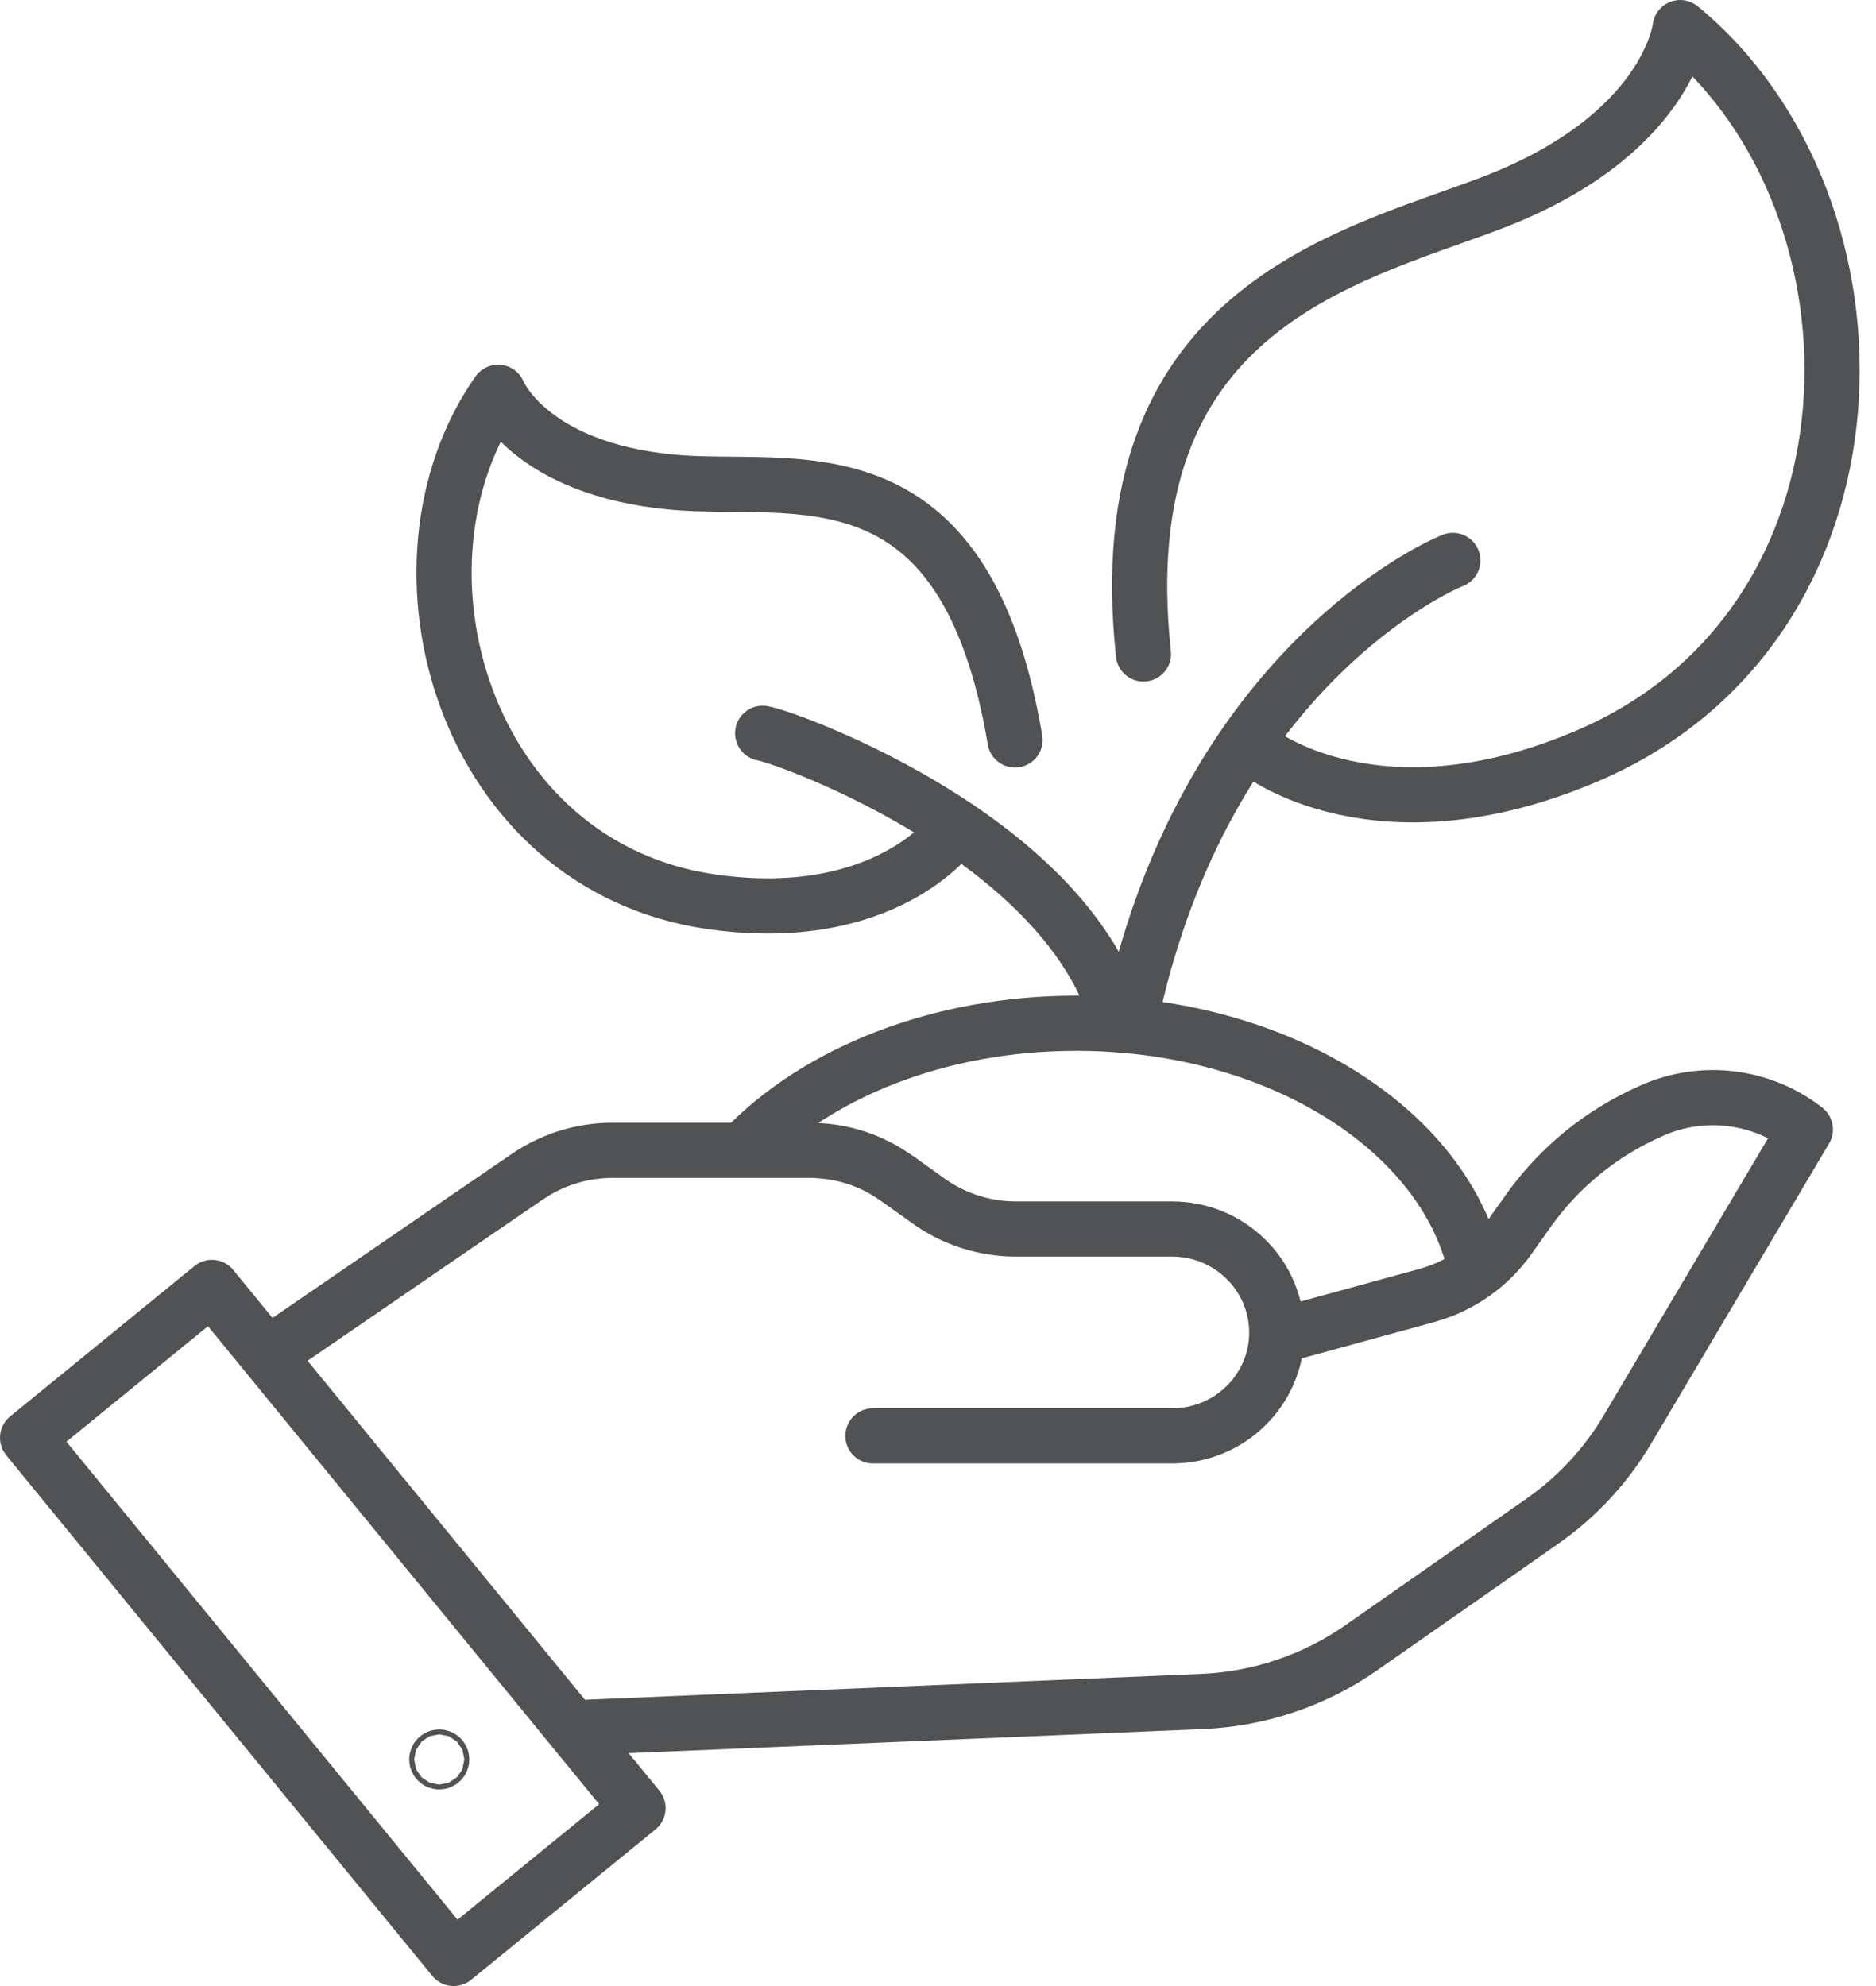
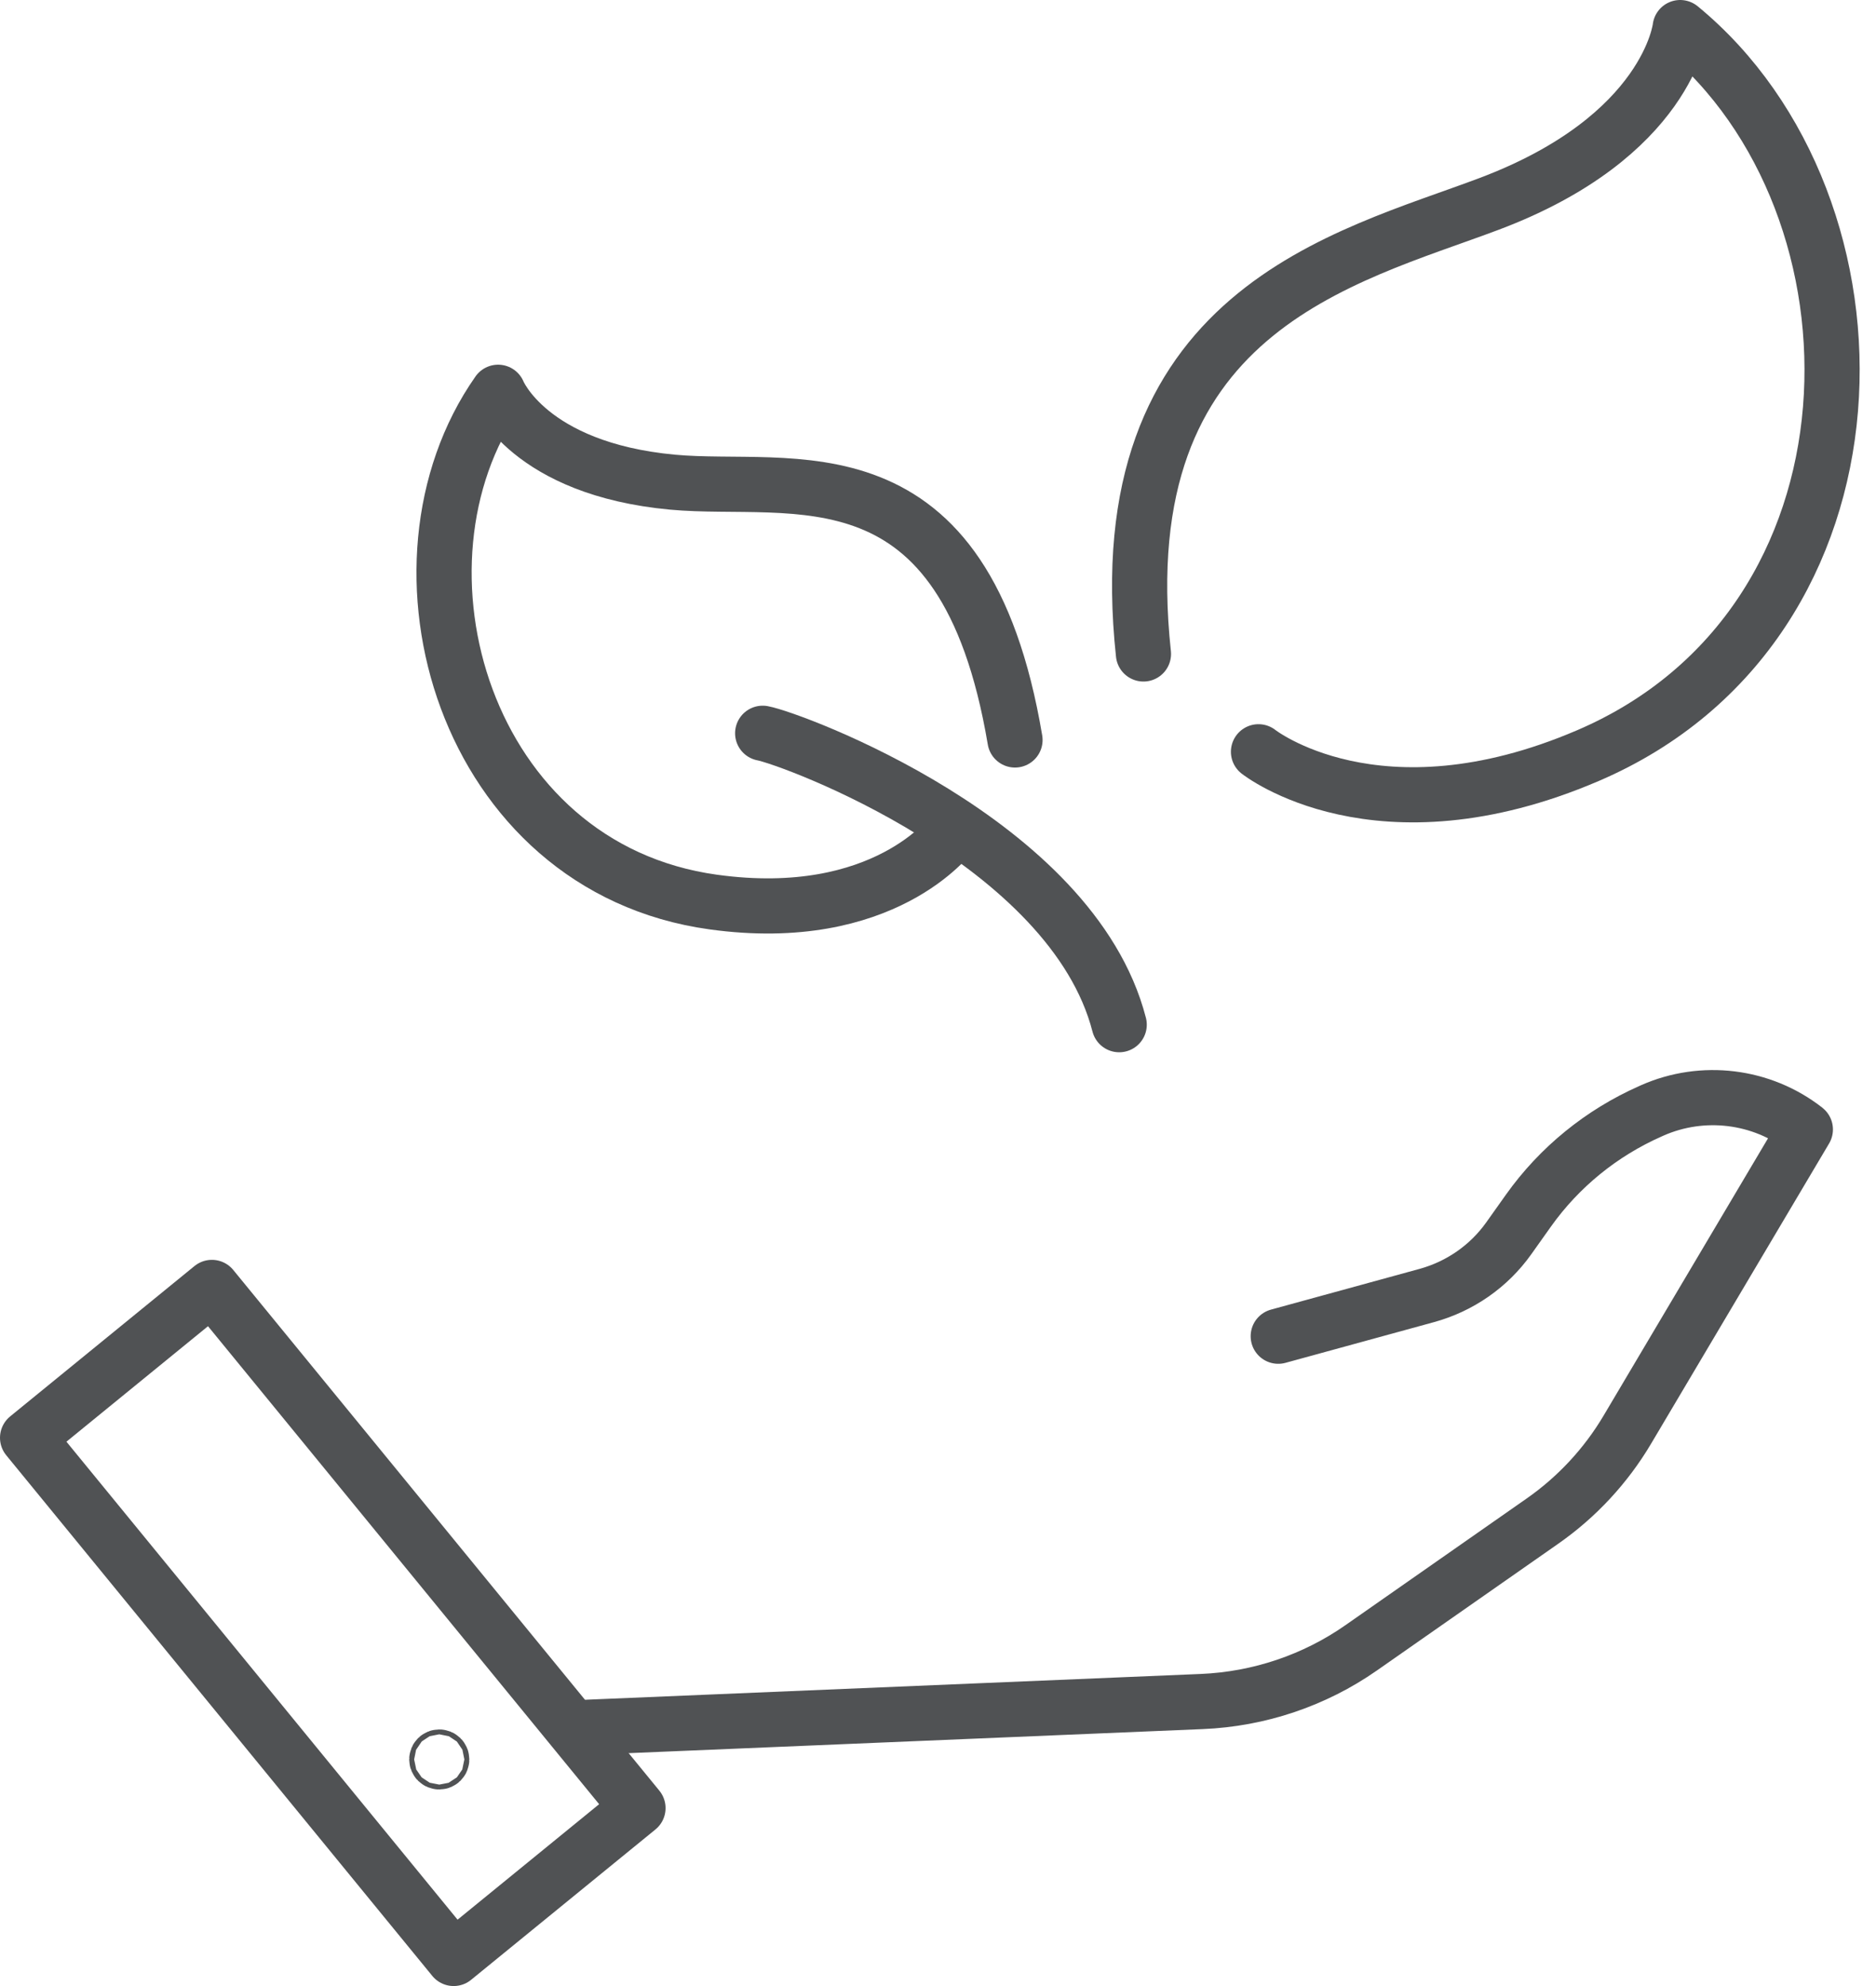
<svg xmlns="http://www.w3.org/2000/svg" width="68" height="72" viewBox="0 0 68 72" fill="none">
  <path d="M45.617 27.254C45.617 27.254 49.921 30.668 57.557 27.394C68.689 22.622 68.759 7.459 60.902 1C60.902 1 60.471 4.944 53.981 7.39C48.749 9.362 40.111 11.257 41.447 23.708" stroke="#505254" stroke-width="2" stroke-linecap="round" stroke-linejoin="round" />
-   <path d="M40.928 37.173C43.417 24.975 51.332 20.854 52.661 20.316" stroke="#505254" stroke-width="2" stroke-linecap="round" stroke-linejoin="round" />
  <path d="M34.487 30.228C34.487 30.228 32.059 33.559 25.854 32.702C16.807 31.454 13.67 20.468 18.055 14.221C18.055 14.221 19.169 16.996 24.377 17.48C28.718 17.884 34.957 15.941 36.791 26.826" stroke="#505254" stroke-width="2" stroke-linecap="round" stroke-linejoin="round" />
  <path d="M27.645 26.583C28.68 26.772 38.856 30.509 40.568 37.148" stroke="#505254" stroke-width="2" stroke-linecap="round" stroke-linejoin="round" />
-   <path d="M26.957 41.662C29.604 38.899 34.015 37.096 39.013 37.096C46.054 37.096 51.941 40.68 53.349 45.462V45.468" stroke="#505254" stroke-width="2" stroke-linecap="round" stroke-linejoin="round" />
  <path d="M16.444 71L1 52.124L7.681 46.673L23.125 65.549L16.444 71Z" stroke="#505254" stroke-width="2" stroke-linecap="round" stroke-linejoin="round" />
-   <path d="M31.642 52.055H42.488C43.535 52.055 44.484 51.635 45.168 50.957C45.853 50.28 46.28 49.341 46.28 48.309C46.28 47.276 45.843 46.304 45.137 45.627C44.457 44.966 43.518 44.555 42.488 44.555H36.819C35.681 44.555 34.569 44.197 33.647 43.532L32.521 42.728C32.461 42.685 32.396 42.642 32.338 42.605C31.555 42.082 30.655 41.779 29.723 41.719C29.598 41.708 29.475 41.703 29.351 41.703H22.198C21.103 41.703 20.03 42.033 19.124 42.652L16.966 44.128L14.248 45.993L11.529 47.859L9.949 48.941" stroke="#505254" stroke-width="2" stroke-linecap="round" stroke-linejoin="round" />
  <path d="M21.312 62.618L43.567 61.685C45.64 61.598 47.646 60.922 49.34 59.738L55.907 55.147C57.16 54.272 58.208 53.142 58.984 51.834L65.439 40.946L65.434 40.941C63.857 39.71 61.719 39.447 59.886 40.258L59.82 40.288C58.047 41.073 56.52 42.316 55.403 43.887L54.687 44.895C53.969 45.905 52.919 46.636 51.717 46.966L46.333 48.442" stroke="#505254" stroke-width="2" stroke-linecap="round" stroke-linejoin="round" />
  <path d="M16.012 63.785C16.012 63.835 15.972 63.874 15.922 63.874C15.872 63.874 15.832 63.835 15.832 63.785C15.832 63.736 15.872 63.697 15.922 63.697C15.972 63.697 16.012 63.736 16.012 63.785Z" stroke="#505254" stroke-width="2" stroke-linecap="round" stroke-linejoin="round" />
</svg>